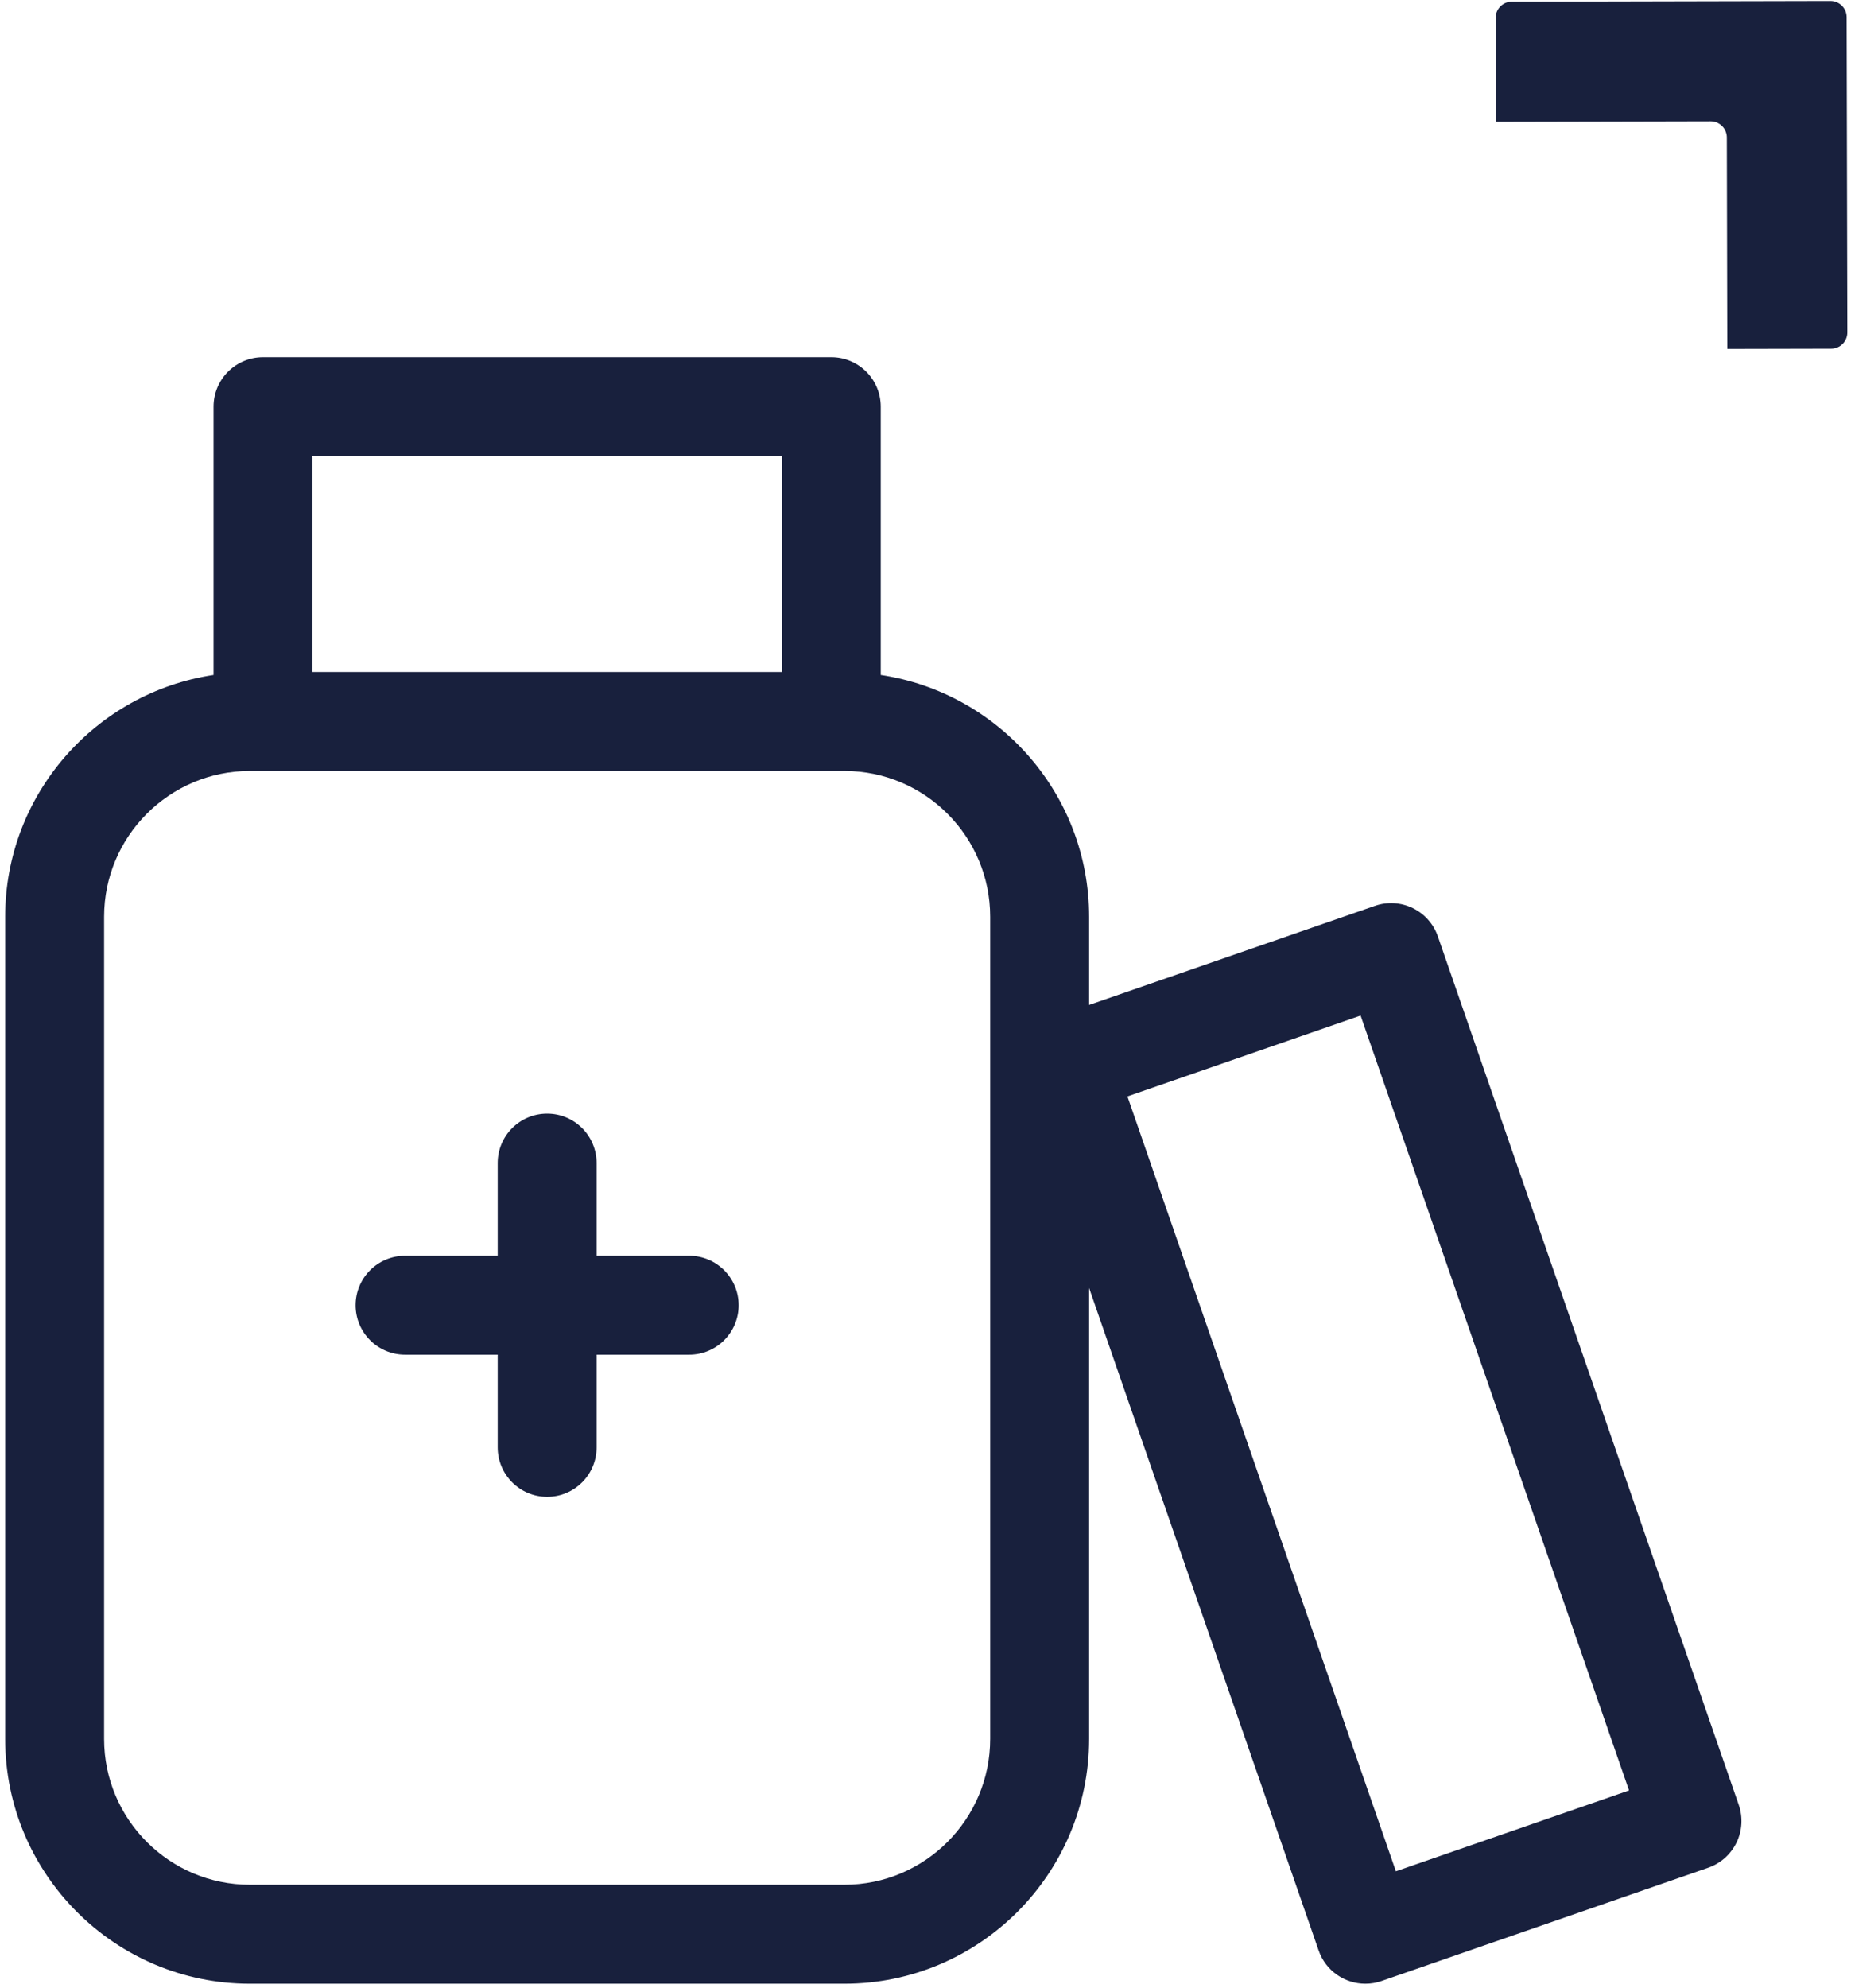
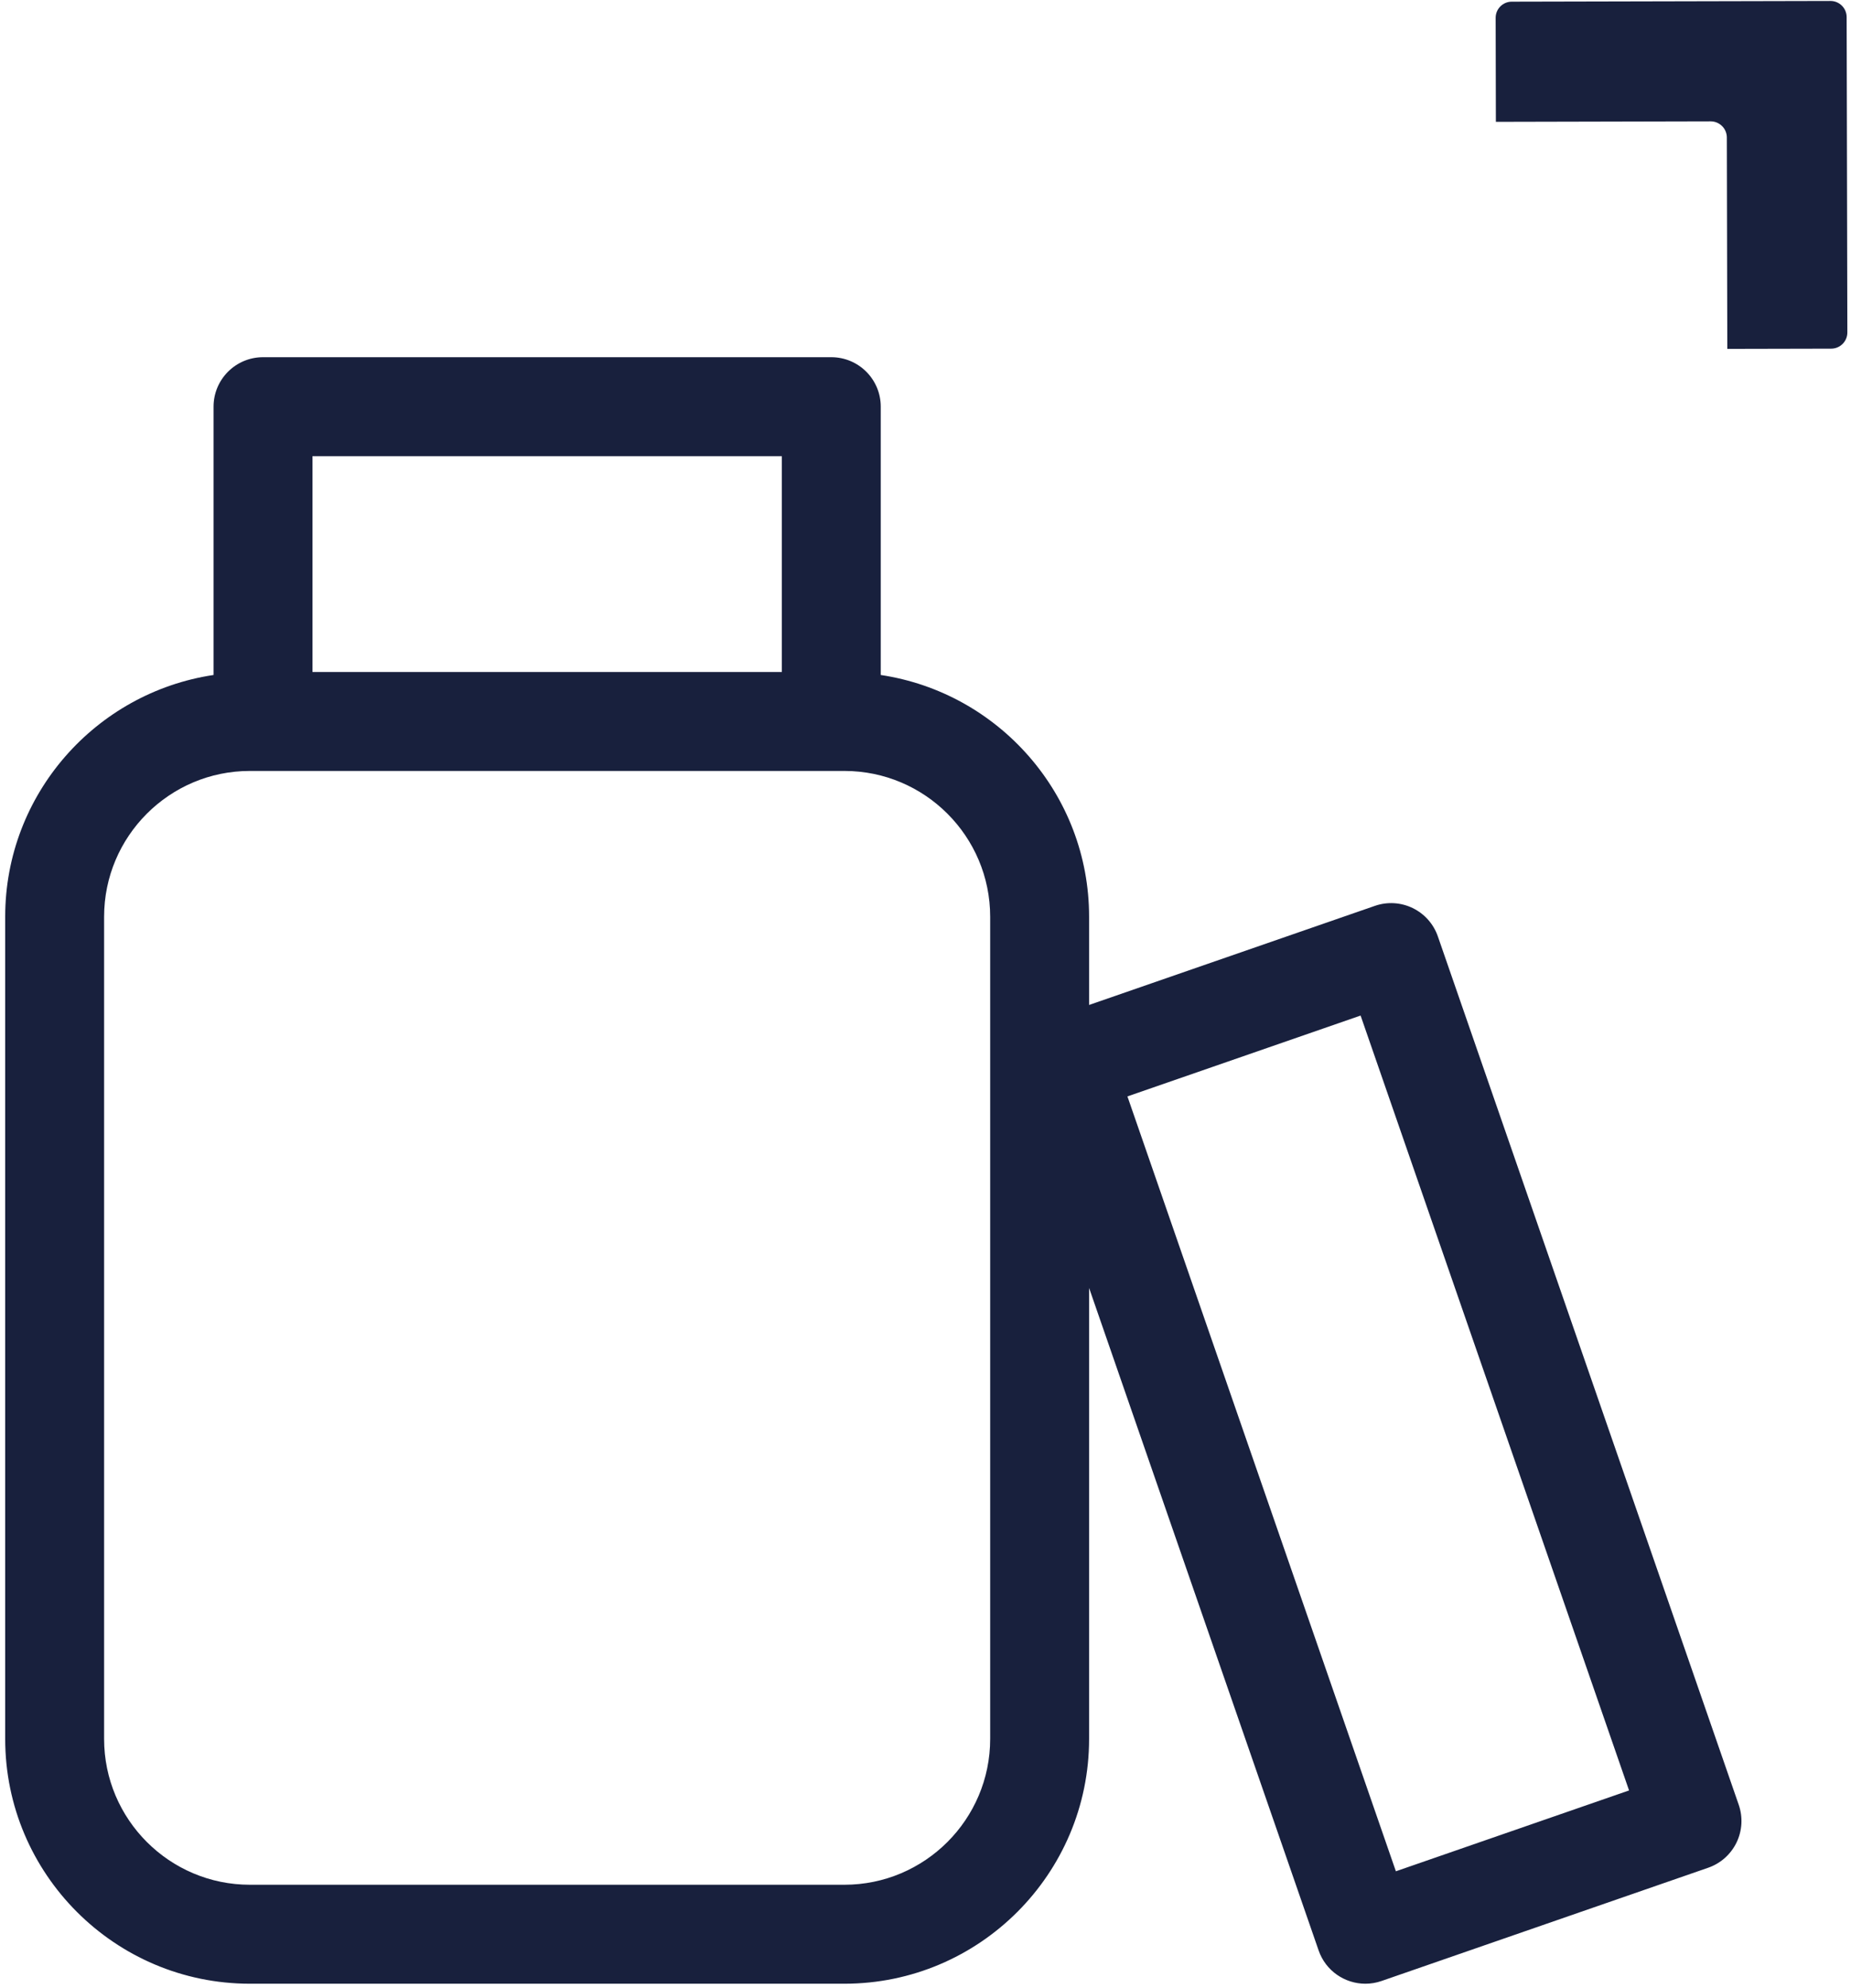
<svg xmlns="http://www.w3.org/2000/svg" width="299" height="321" viewBox="0 0 299 321" fill="none">
-   <path d="M111.33 202.767H96.373V187.809C96.373 183.395 92.795 179.819 88.383 179.819C83.971 179.819 80.394 183.395 80.394 187.809V202.767H65.433C61.021 202.767 57.443 206.345 57.443 210.757C57.443 215.169 61.021 218.746 65.433 218.746H80.394V233.706C80.394 238.118 83.971 241.695 88.383 241.695C92.795 241.695 96.373 238.118 96.373 233.706V218.746H111.33C115.742 218.746 119.319 215.169 119.319 210.757C119.319 206.345 115.742 202.767 111.33 202.767Z" fill="#18203D" />
  <path d="M225.483 302.16L182.118 177.04L219.783 163.984L263.149 289.106L225.483 302.16ZM159.947 280.792C159.947 293.772 149.387 304.335 136.403 304.335H40.361C27.378 304.335 16.817 293.772 16.817 280.792V148.028C16.817 135.048 27.378 124.486 40.361 124.486H42.487H134.282H136.403C149.387 124.486 159.947 135.048 159.947 148.028V280.792ZM50.477 73.656H126.293V108.506H50.477V73.656ZM232.263 151.203C231.569 149.199 230.11 147.555 228.202 146.63C226.298 145.704 224.098 145.574 222.097 146.27L175.926 162.272V148.028C175.926 128.234 161.283 111.84 142.271 108.991V65.667C142.271 61.255 138.694 57.678 134.282 57.678H42.487C38.075 57.678 34.496 61.255 34.496 65.667V108.99C15.483 111.838 0.838 128.232 0.838 148.028V280.792C0.838 302.584 18.569 320.315 40.361 320.315H136.403C158.195 320.315 175.926 302.584 175.926 280.792V207.971L213.003 314.94C214.146 318.246 217.243 320.316 220.553 320.316C221.418 320.316 222.303 320.174 223.17 319.874L275.933 301.587C277.934 300.892 279.577 299.432 280.506 297.526C281.43 295.62 281.559 293.424 280.865 291.423L232.263 151.203Z" fill="#18203D" />
  <path d="M298.296 2.759C298.292 1.318 297.122 0.153 295.682 0.155L244.2 0.27C242.76 0.273 241.594 1.443 241.598 2.885L241.635 19.673L276.328 19.594C277.768 19.593 278.939 20.758 278.943 22.198L279.019 56.334L295.806 56.297C297.247 56.294 298.412 55.123 298.41 53.682L298.296 2.759Z" fill="#18203D" />
</svg>